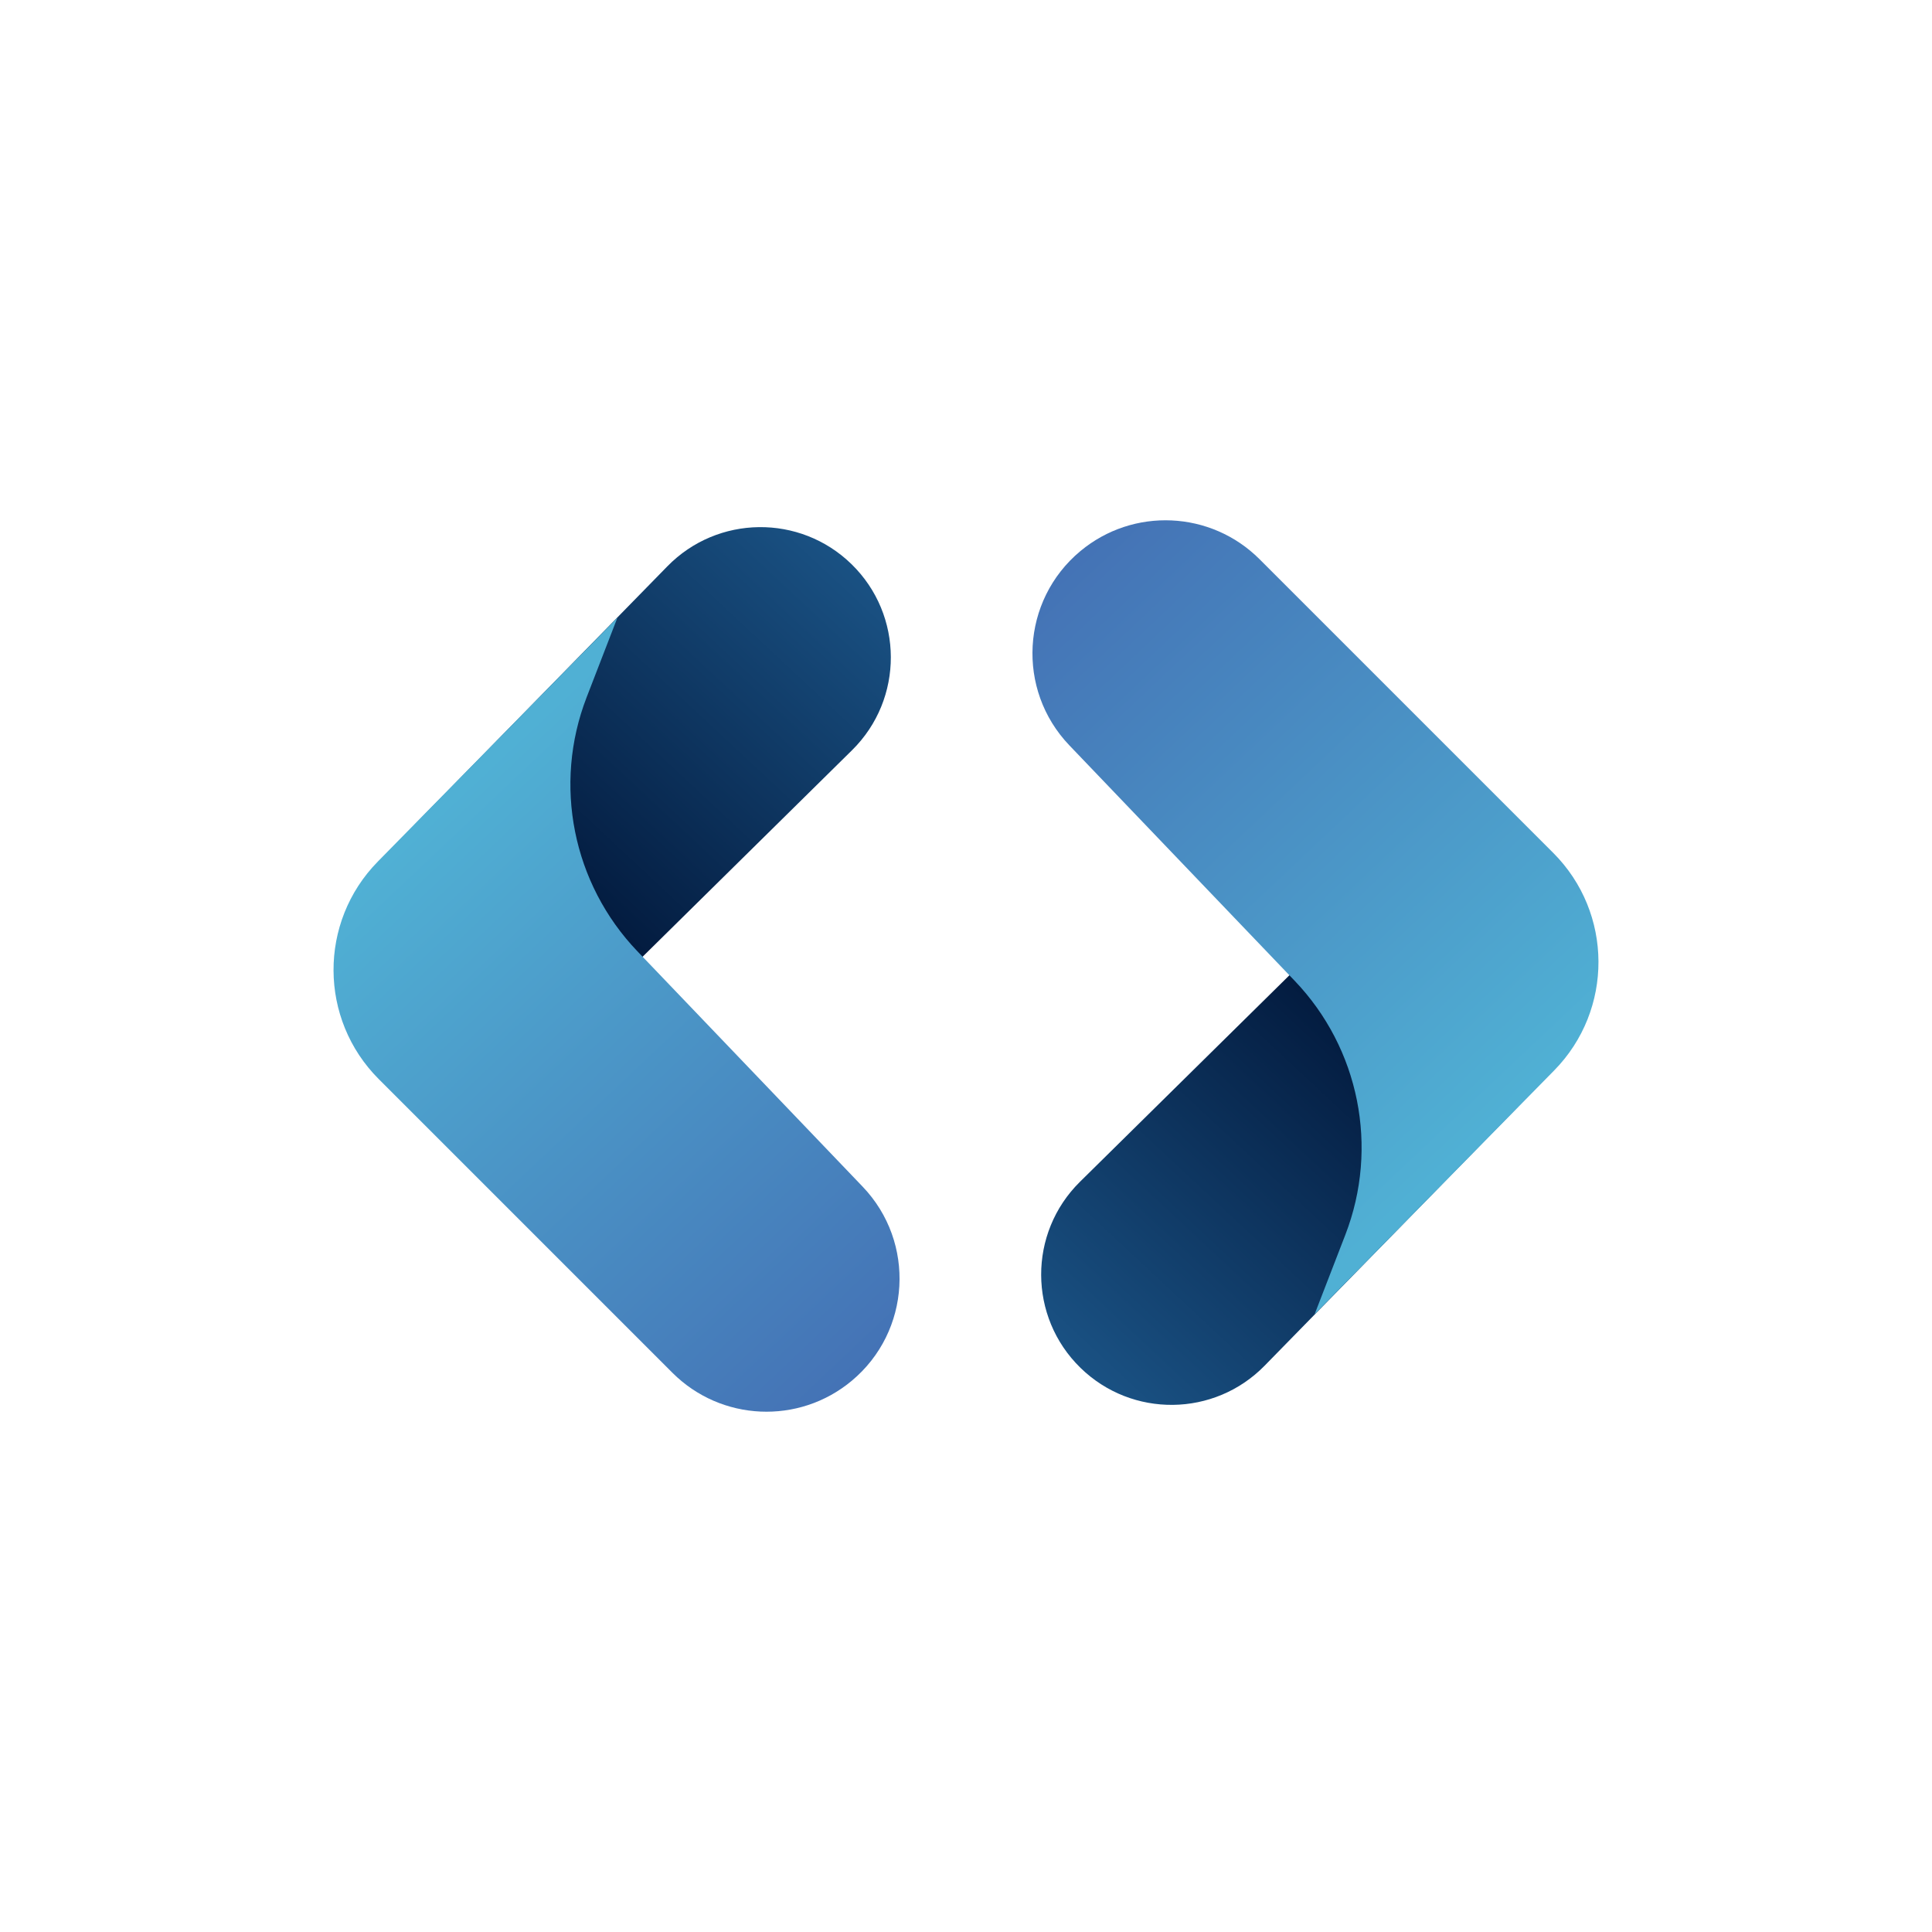
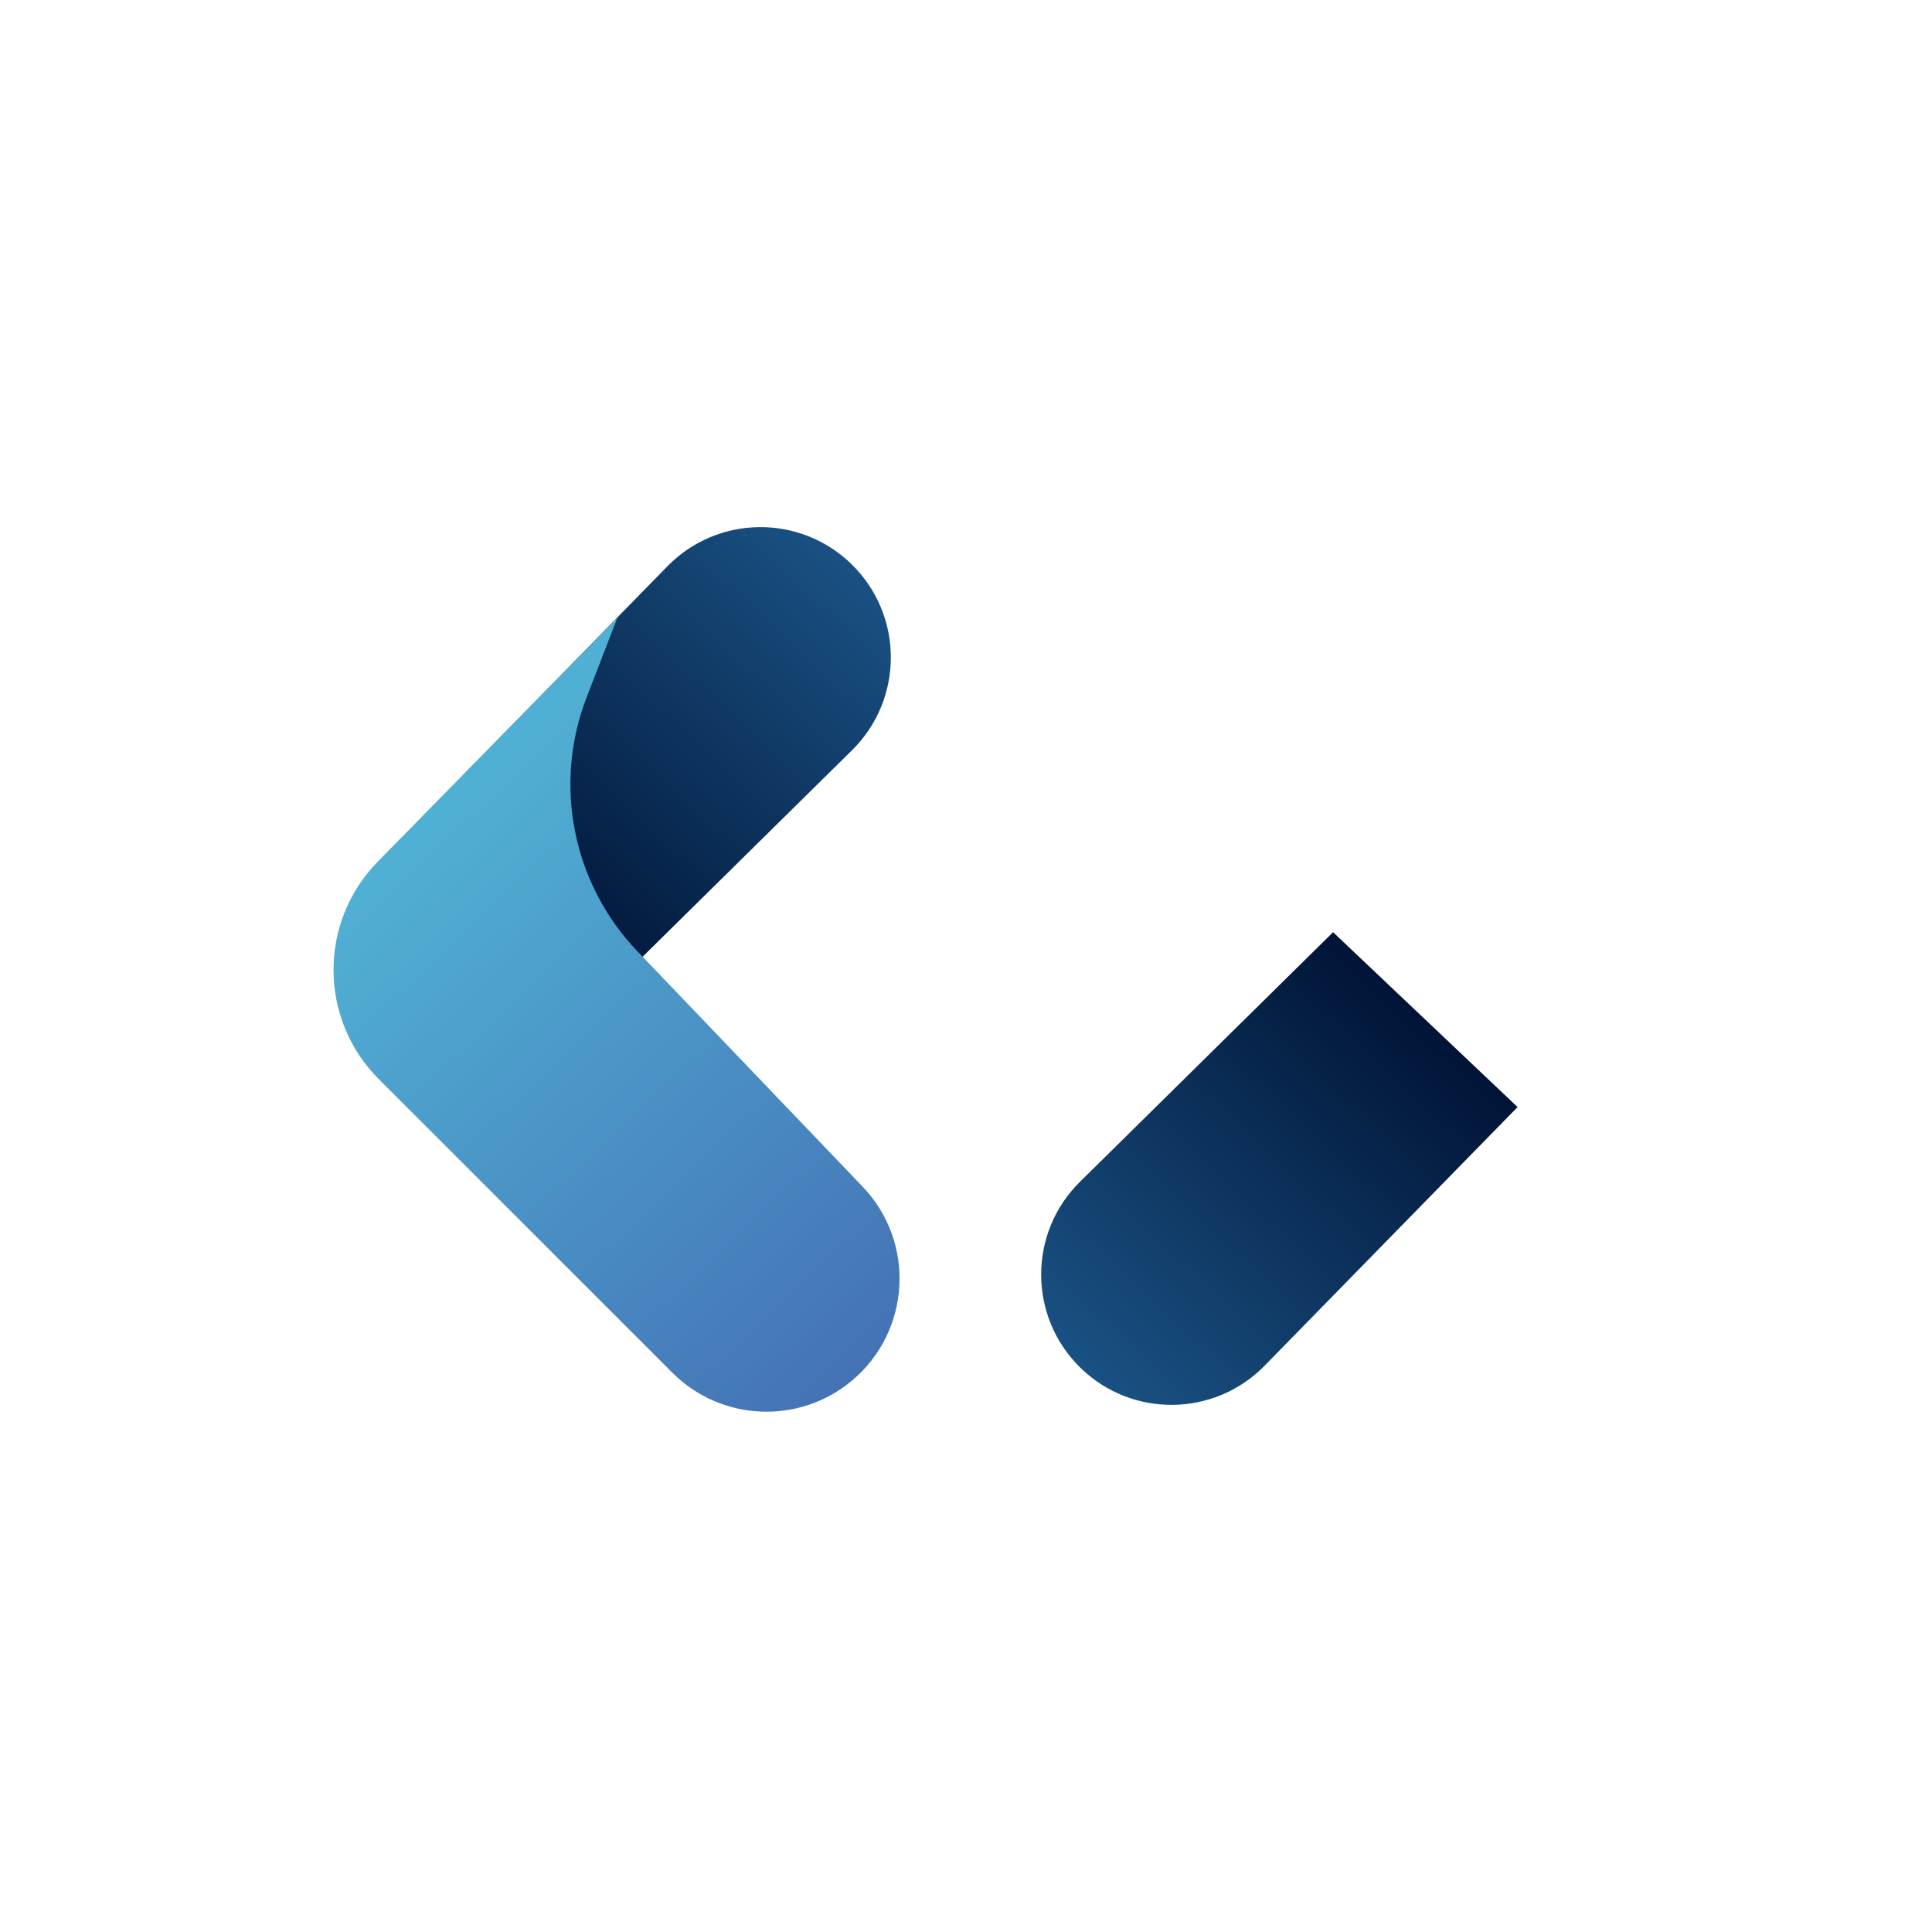
<svg xmlns="http://www.w3.org/2000/svg" fill="none" viewBox="0 0 200 200" height="200" width="200">
  <g clip-path="url(#clip0_30_26)">
    <path fill="url(#paint0_linear_30_26)" d="M69.086 58.625C74.288 53.306 82.814 53.204 88.143 58.396V58.396C93.555 63.669 93.581 72.358 88.201 77.663L62 103.5L42.9 85.397L69.086 58.625Z" />
    <path fill="url(#paint1_linear_30_26)" d="M39.213 111.713C33.004 105.504 32.96 95.451 39.113 89.187L63.914 63.941L60.729 72.18C57.233 81.224 59.282 91.474 65.985 98.479L89.298 122.839C94.815 128.605 94.295 137.838 88.164 142.946V142.946C82.691 147.508 74.642 147.143 69.605 142.105L39.213 111.713Z" />
    <path fill="url(#paint2_linear_30_26)" d="M130.914 141.375C125.712 146.694 117.186 146.796 111.857 141.604V141.604C106.445 136.331 106.419 127.642 111.799 122.337L138 96.5L157.1 114.602L130.914 141.375Z" />
-     <path fill="url(#paint3_linear_30_26)" d="M160.787 88.287C166.996 94.496 167.04 104.549 160.887 110.813L136.086 136.059L139.271 127.82C142.767 118.776 140.719 108.526 134.015 101.521L110.702 77.161C105.185 71.395 105.705 62.162 111.836 57.053V57.053C117.309 52.492 125.357 52.857 130.395 57.895L160.787 88.287Z" />
  </g>
  <defs>
    <linearGradient gradientUnits="userSpaceOnUse" y2="94.5" x2="52.5" y1="57" x1="87.5" id="paint0_linear_30_26">
      <stop stop-color="#1A5284" />
      <stop stop-color="#001436" offset="1" />
    </linearGradient>
    <linearGradient gradientUnits="userSpaceOnUse" y2="142.5" x2="89.5" y1="89.5" x1="39.5" id="paint1_linear_30_26">
      <stop stop-color="#50B0D4" />
      <stop stop-color="#4472B5" offset="1" />
    </linearGradient>
    <linearGradient gradientUnits="userSpaceOnUse" y2="105.5" x2="147.5" y1="143" x1="112.5" id="paint2_linear_30_26">
      <stop stop-color="#1A5284" />
      <stop stop-color="#001436" offset="1" />
    </linearGradient>
    <linearGradient gradientUnits="userSpaceOnUse" y2="57.5" x2="110.5" y1="110.5" x1="160.5" id="paint3_linear_30_26">
      <stop stop-color="#50B0D4" />
      <stop stop-color="#4472B5" offset="1" />
    </linearGradient>
    <clipPath id="clip0_30_26">
      <rect fill="white" height="200" width="200" />
    </clipPath>
  </defs>
</svg>